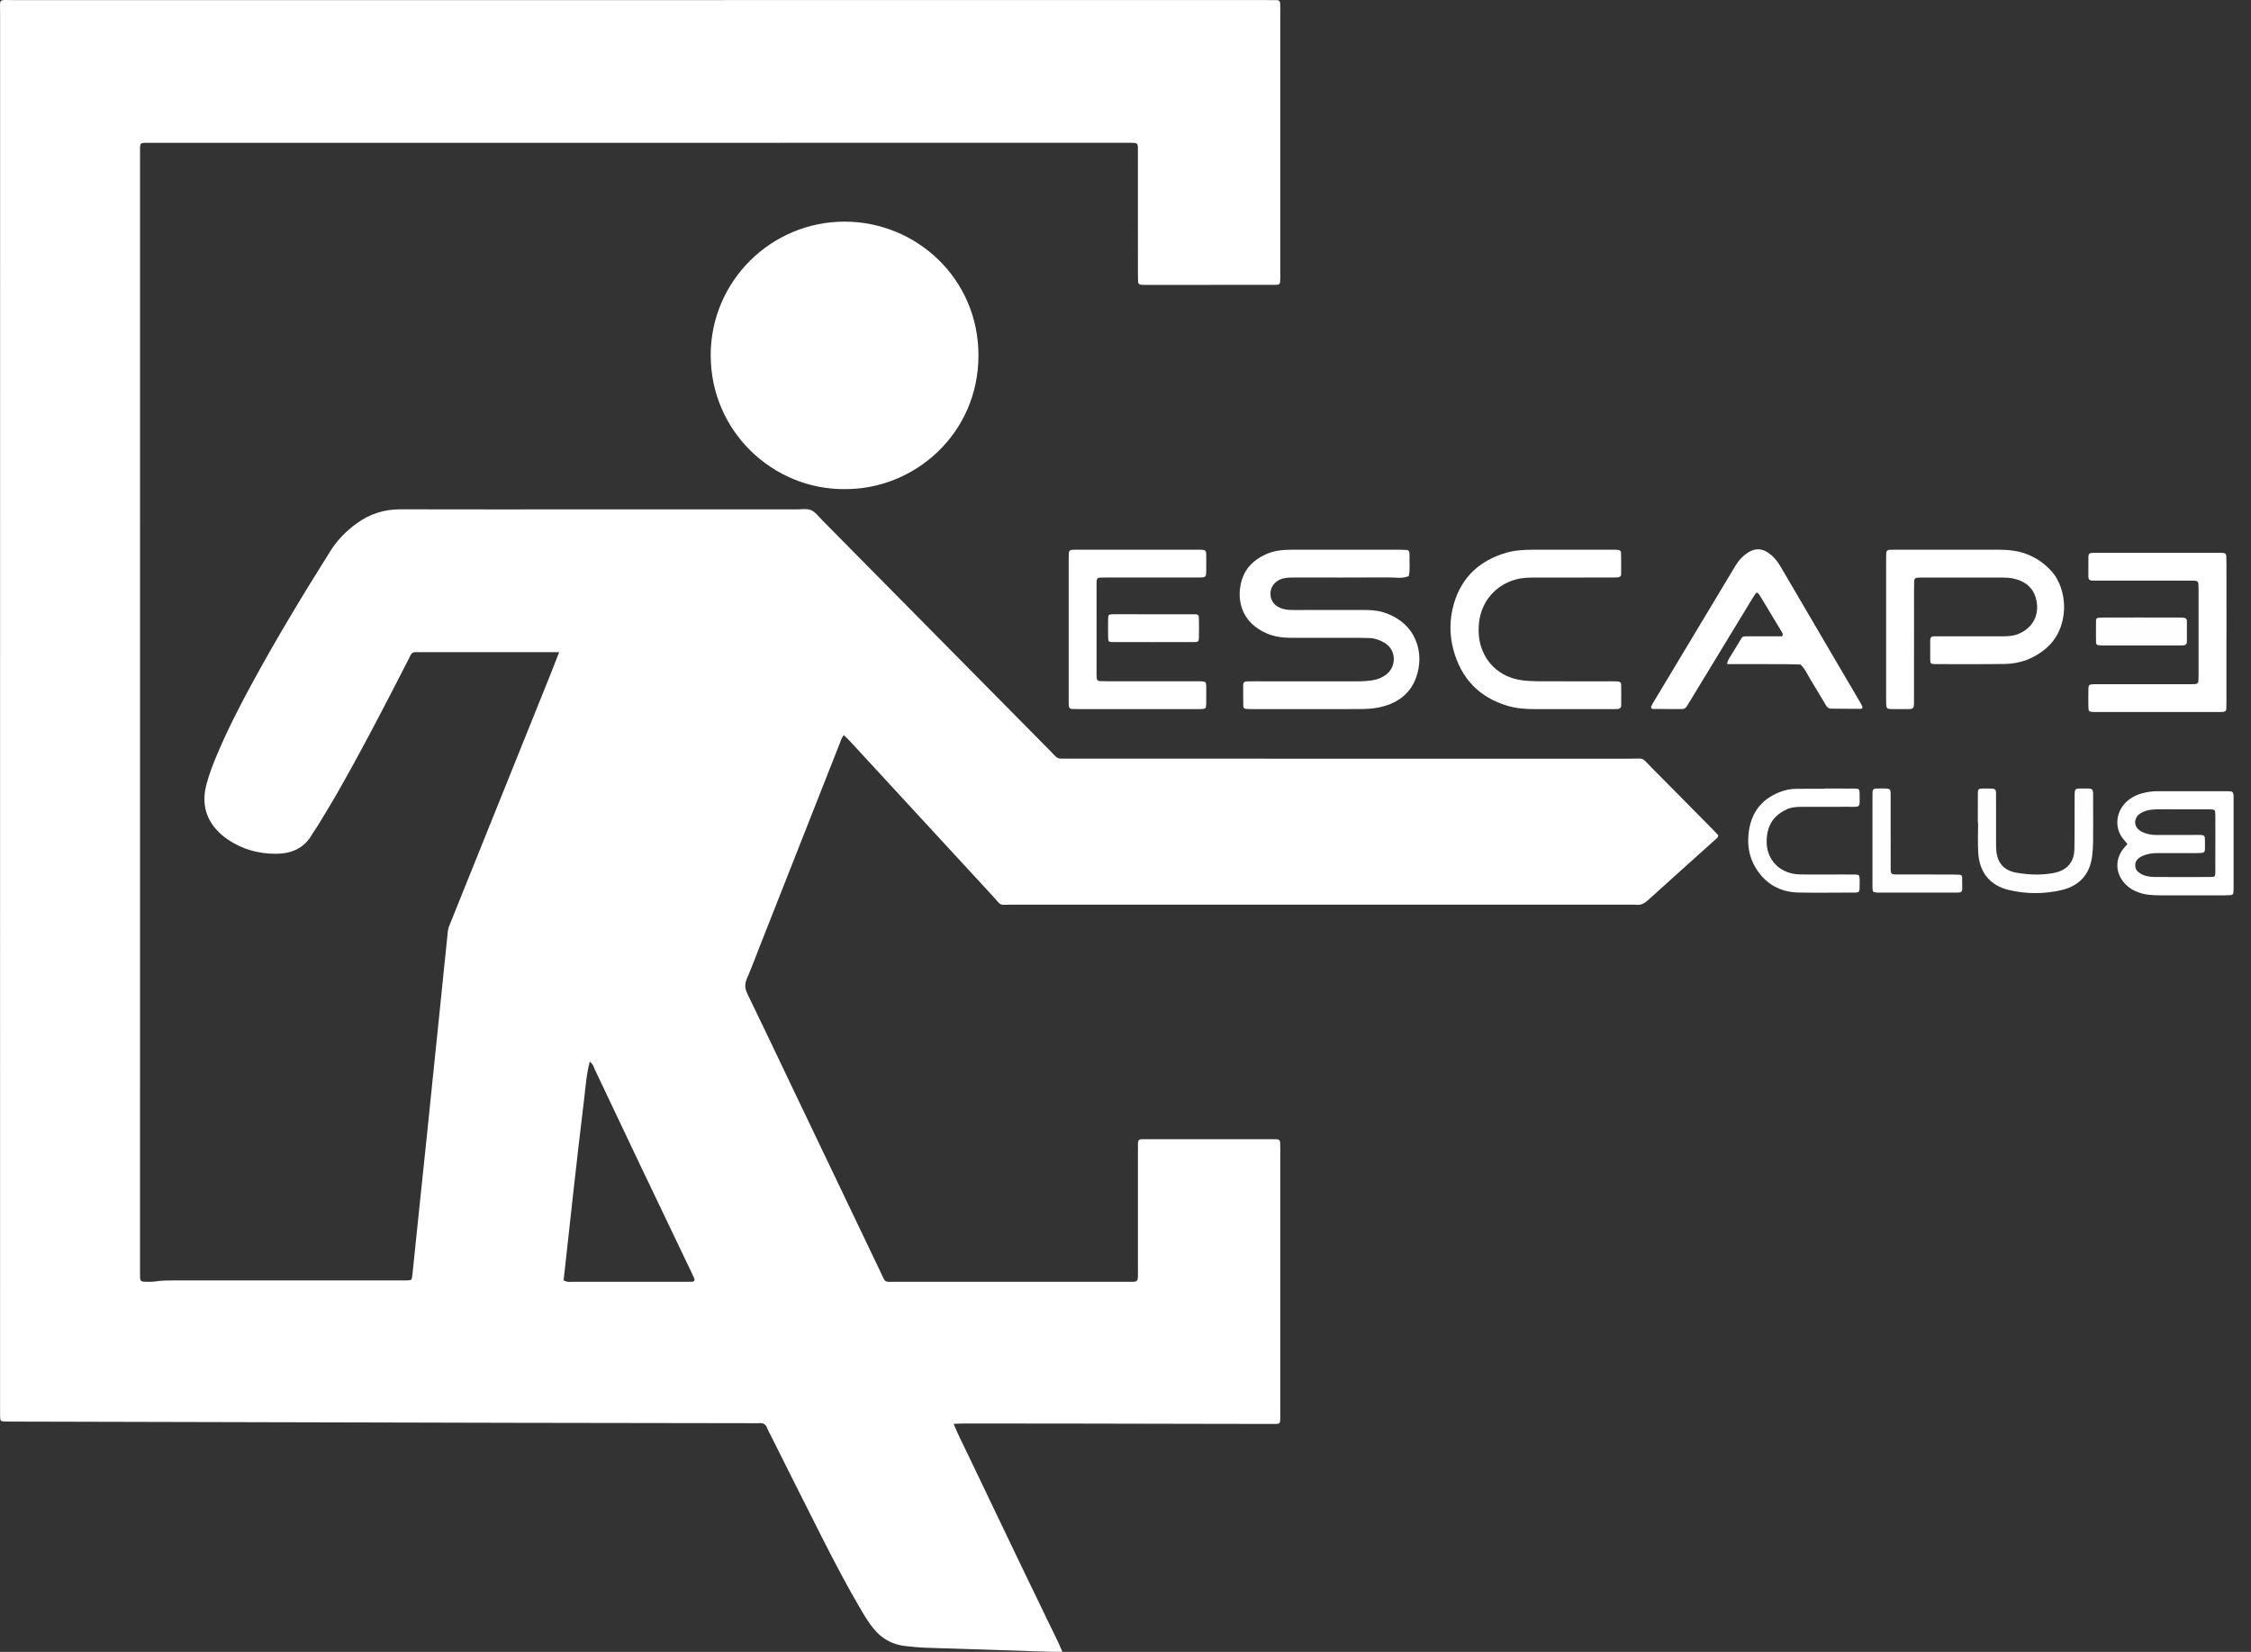
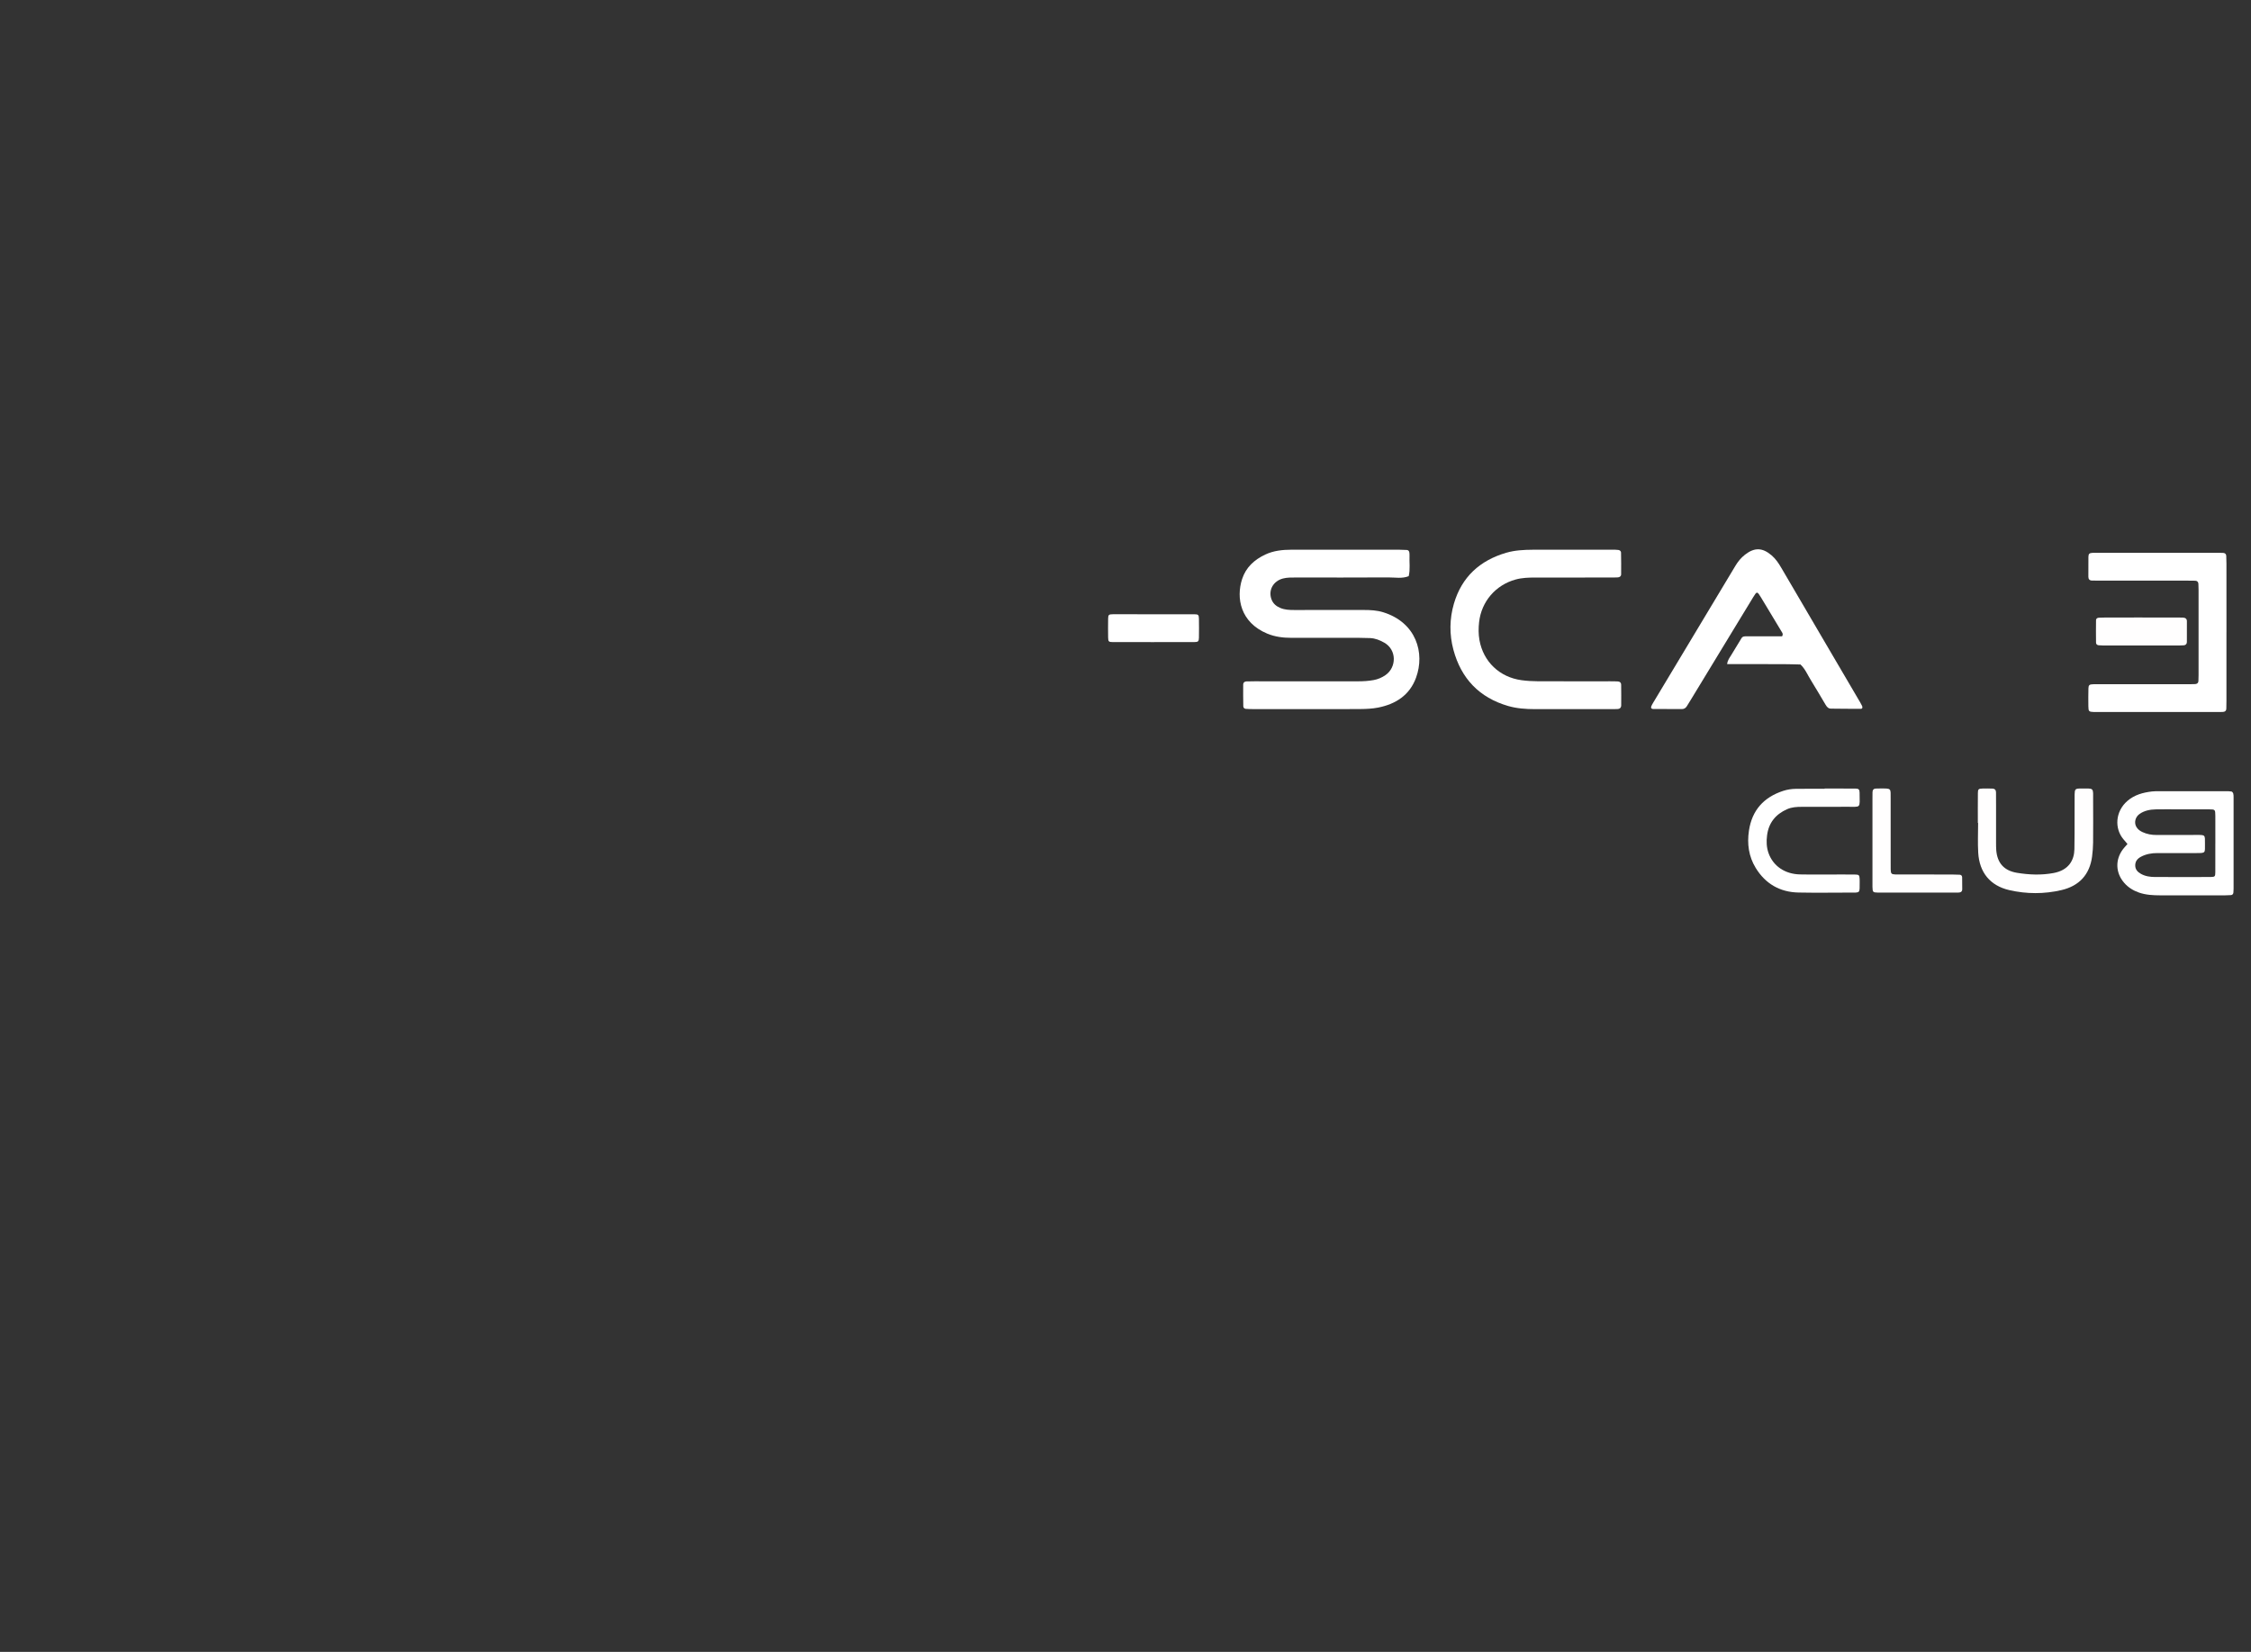
<svg xmlns="http://www.w3.org/2000/svg" width="109" height="80" viewBox="0 0 109 80" fill="none">
  <rect x="0" y="0" width="109" height="80" fill="#333333" stroke="none" />
  <g id="escape logo 1" clip-path="url(#clip0_2710_6695)">
    <g id="Layer_1">
      <g id="Group">
-         <path id="Vector" d="M40.902 23.688C37.42 23.711 34.415 20.884 34.414 17.205C34.413 13.622 37.336 10.724 40.918 10.734C44.371 10.744 47.374 13.487 47.38 17.197C47.386 21.027 44.257 23.714 40.902 23.687V23.688Z" fill="white" />
        <path id="Vector_2" d="M63.312 34.343C62.444 34.343 61.577 34.343 60.71 34.342C60.582 34.342 60.453 34.339 60.326 34.33C60.255 34.325 60.205 34.274 60.204 34.205C60.198 33.852 60.196 33.5 60.199 33.147C60.199 33.055 60.265 33.005 60.355 33.001C60.483 32.995 60.611 32.995 60.74 32.995C62.41 32.995 64.08 32.994 65.75 32.996C66.008 32.996 66.263 32.982 66.517 32.935C66.726 32.897 66.916 32.815 67.089 32.695C67.629 32.321 67.644 31.472 67.028 31.123C66.817 31.003 66.594 30.913 66.348 30.902C66.171 30.894 65.995 30.89 65.818 30.89C64.726 30.889 63.634 30.888 62.543 30.89C62.137 30.891 61.738 30.842 61.364 30.686C60.06 30.143 59.85 28.959 60.146 28.045C60.33 27.477 60.739 27.106 61.27 26.856C61.672 26.667 62.101 26.623 62.537 26.622C63.516 26.62 64.496 26.622 65.475 26.622C66.23 26.622 66.985 26.621 67.74 26.622C67.868 26.622 67.996 26.628 68.124 26.635C68.198 26.64 68.235 26.691 68.245 26.759C68.251 26.807 68.255 26.856 68.253 26.903C68.238 27.237 68.295 27.573 68.213 27.904C67.89 28.033 67.553 27.962 67.223 27.964C65.73 27.973 64.236 27.969 62.743 27.968C62.534 27.968 62.324 27.964 62.12 28.018C61.648 28.144 61.409 28.587 61.567 29.021C61.645 29.235 61.803 29.363 62.001 29.445C62.211 29.532 62.435 29.543 62.663 29.542C63.787 29.539 64.911 29.541 66.035 29.541C66.356 29.541 66.675 29.556 66.987 29.654C68.579 30.153 69.008 31.621 68.568 32.823C68.259 33.667 67.583 34.102 66.727 34.269C66.446 34.324 66.153 34.336 65.865 34.339C65.014 34.348 64.163 34.342 63.312 34.342L63.312 34.343Z" fill="white" />
-         <path id="Vector_3" d="M91.332 30.471C91.332 29.381 91.332 28.289 91.332 27.198C91.332 27.07 91.334 26.941 91.335 26.813C91.337 26.702 91.382 26.629 91.504 26.626C91.6 26.624 91.697 26.622 91.793 26.622C93.447 26.621 95.101 26.62 96.755 26.622C97.158 26.622 97.557 26.65 97.945 26.769C98.48 26.933 98.932 27.224 99.312 27.632C100.176 28.559 100.226 30.428 99.067 31.407C98.491 31.893 97.826 32.144 97.081 32.155C95.957 32.172 94.833 32.162 93.709 32.163C93.693 32.163 93.677 32.163 93.661 32.162C93.495 32.152 93.469 32.131 93.467 31.958C93.463 31.637 93.466 31.317 93.467 30.996C93.468 30.882 93.524 30.818 93.642 30.818C93.771 30.818 93.899 30.816 94.028 30.816C95.007 30.816 95.987 30.816 96.967 30.816C97.224 30.816 97.479 30.806 97.724 30.706C98.601 30.349 98.794 29.535 98.544 28.852C98.369 28.376 97.979 28.127 97.499 28.02C97.328 27.982 97.148 27.972 96.972 27.971C95.656 27.967 94.339 27.969 93.022 27.97C92.958 27.97 92.894 27.973 92.83 27.979C92.734 27.987 92.692 28.049 92.689 28.137C92.684 28.282 92.683 28.426 92.683 28.57C92.682 30.303 92.683 32.036 92.682 33.769C92.682 34.394 92.732 34.341 92.115 34.343C91.922 34.343 91.729 34.346 91.536 34.339C91.388 34.335 91.344 34.287 91.336 34.13C91.33 34.002 91.332 33.874 91.332 33.745C91.332 32.654 91.332 31.563 91.332 30.472V30.471Z" fill="white" />
        <path id="Vector_4" d="M83.633 32.164C83.657 31.958 83.758 31.85 83.829 31.729C83.993 31.454 84.162 31.181 84.328 30.908C84.389 30.808 84.49 30.817 84.584 30.817C85.001 30.815 85.419 30.816 85.836 30.816C85.994 30.816 86.152 30.816 86.294 30.816C86.361 30.702 86.3 30.639 86.26 30.573C85.93 30.023 85.601 29.473 85.268 28.926C85.088 28.63 85.074 28.63 84.904 28.907C84.577 29.44 84.254 29.975 83.929 30.509C83.247 31.632 82.565 32.755 81.882 33.877C81.816 33.987 81.749 34.096 81.68 34.204C81.625 34.29 81.551 34.341 81.443 34.34C80.978 34.338 80.512 34.34 80.047 34.336C79.975 34.335 79.928 34.29 79.959 34.21C79.982 34.151 80.014 34.094 80.047 34.04C81.375 31.828 82.704 29.617 84.031 27.406C84.156 27.197 84.306 27.012 84.499 26.862C84.961 26.503 85.346 26.516 85.794 26.902C85.992 27.073 86.131 27.286 86.261 27.509C86.965 28.712 87.67 29.914 88.375 31.117C88.91 32.029 89.445 32.941 89.98 33.853C90.045 33.964 90.114 34.073 90.168 34.189C90.194 34.243 90.194 34.329 90.103 34.329C89.622 34.33 89.141 34.323 88.66 34.319C88.53 34.318 88.46 34.231 88.401 34.132C88.162 33.734 87.931 33.33 87.685 32.936C87.525 32.68 87.412 32.392 87.184 32.181C86.896 32.175 86.608 32.165 86.32 32.164C85.534 32.162 84.748 32.163 83.962 32.163H83.632L83.633 32.164Z" fill="white" />
        <path id="Vector_5" d="M75.959 26.622C76.665 26.622 77.371 26.622 78.078 26.622C78.174 26.622 78.271 26.622 78.366 26.634C78.433 26.642 78.494 26.691 78.495 26.758C78.502 27.11 78.504 27.463 78.5 27.816C78.499 27.907 78.43 27.957 78.341 27.962C78.213 27.969 78.084 27.969 77.956 27.969C76.752 27.97 75.548 27.969 74.344 27.97C74.022 27.97 73.701 27.98 73.389 28.066C72.422 28.332 71.735 29.133 71.622 30.129C71.59 30.416 71.588 30.707 71.638 30.993C71.824 32.043 72.611 32.798 73.68 32.942C73.934 32.976 74.192 32.992 74.448 32.993C75.62 32.998 76.792 32.995 77.964 32.995C78.093 32.995 78.221 32.994 78.349 33.003C78.437 33.009 78.5 33.061 78.501 33.155C78.505 33.491 78.507 33.828 78.503 34.165C78.501 34.277 78.43 34.337 78.316 34.34C78.204 34.342 78.092 34.343 77.979 34.343C76.759 34.343 75.539 34.344 74.319 34.343C73.885 34.342 73.452 34.313 73.032 34.192C71.632 33.787 70.753 32.861 70.379 31.47C70.18 30.732 70.187 29.973 70.403 29.234C70.782 27.941 71.658 27.143 72.938 26.769C73.358 26.647 73.792 26.626 74.226 26.623C74.804 26.619 75.382 26.622 75.96 26.622H75.959Z" fill="white" />
        <path id="Vector_6" d="M107.811 30.623C107.811 31.729 107.811 32.835 107.811 33.941C107.811 34.069 107.809 34.198 107.805 34.326C107.802 34.422 107.742 34.471 107.653 34.477C107.558 34.485 107.461 34.483 107.365 34.483C105.439 34.484 103.514 34.483 101.588 34.483C101.524 34.483 101.46 34.485 101.396 34.483C101.148 34.473 101.128 34.456 101.125 34.2C101.121 33.912 101.121 33.623 101.128 33.335C101.132 33.181 101.176 33.145 101.339 33.138C101.467 33.133 101.596 33.136 101.724 33.136C103.12 33.136 104.516 33.136 105.912 33.135C106.04 33.135 106.169 33.137 106.297 33.13C106.384 33.125 106.449 33.082 106.454 32.984C106.459 32.889 106.461 32.792 106.461 32.696C106.462 31.317 106.462 29.939 106.461 28.56C106.461 28.464 106.459 28.367 106.453 28.272C106.447 28.177 106.39 28.127 106.299 28.124C106.171 28.119 106.042 28.12 105.914 28.12C104.502 28.12 103.09 28.12 101.678 28.12C101.549 28.12 101.421 28.12 101.293 28.116C101.174 28.112 101.125 28.042 101.125 27.929C101.126 27.609 101.122 27.288 101.127 26.967C101.13 26.817 101.176 26.781 101.338 26.774C101.418 26.77 101.499 26.772 101.579 26.772C103.505 26.772 105.43 26.772 107.356 26.772C107.452 26.772 107.548 26.771 107.644 26.776C107.735 26.779 107.797 26.824 107.802 26.92C107.809 27.048 107.811 27.176 107.811 27.304C107.812 28.41 107.812 29.516 107.812 30.623H107.811Z" fill="white" />
-         <path id="Vector_7" d="M51.749 30.484C51.749 29.377 51.749 28.271 51.749 27.165C51.749 27.037 51.752 26.908 51.756 26.78C51.758 26.685 51.815 26.635 51.906 26.629C52.002 26.622 52.098 26.622 52.194 26.622C54.12 26.621 56.046 26.622 57.972 26.621C58.439 26.621 58.411 26.617 58.411 27.076C58.411 27.252 58.413 27.428 58.41 27.605C58.406 27.961 58.405 27.967 58.026 27.968C56.566 27.97 55.105 27.967 53.645 27.969C53.036 27.97 53.101 27.917 53.1 28.508C53.097 29.822 53.099 31.137 53.099 32.452C53.099 32.58 53.097 32.709 53.105 32.837C53.11 32.927 53.164 32.983 53.258 32.987C53.386 32.992 53.514 32.994 53.643 32.994C55.071 32.995 56.499 32.994 57.928 32.995C58.462 32.995 58.408 32.965 58.411 33.497C58.412 33.689 58.414 33.882 58.409 34.074C58.403 34.318 58.384 34.334 58.122 34.342C58.041 34.344 57.961 34.342 57.881 34.342C56.019 34.342 54.158 34.342 52.296 34.342C52.168 34.342 52.039 34.34 51.911 34.335C51.818 34.332 51.761 34.278 51.755 34.188C51.747 34.06 51.749 33.931 51.749 33.803C51.749 32.697 51.749 31.59 51.749 30.484H51.749Z" fill="white" />
        <path id="Vector_8" d="M95.773 39.853C95.773 39.372 95.77 38.891 95.775 38.41C95.776 38.219 95.805 38.194 96.003 38.189C96.163 38.184 96.323 38.186 96.484 38.192C96.599 38.197 96.653 38.266 96.653 38.379C96.653 38.636 96.655 38.892 96.655 39.149C96.655 39.694 96.654 40.239 96.655 40.784C96.655 40.912 96.654 41.041 96.664 41.169C96.714 41.803 97.046 42.167 97.67 42.27C98.259 42.367 98.847 42.391 99.44 42.28C100.177 42.143 100.439 41.656 100.449 41.125C100.459 40.628 100.456 40.131 100.457 39.634C100.459 39.25 100.454 38.865 100.459 38.48C100.462 38.225 100.493 38.189 100.725 38.188C101.431 38.187 101.353 38.116 101.355 38.791C101.358 39.464 101.36 40.137 101.354 40.811C101.351 41.034 101.334 41.259 101.305 41.48C101.189 42.363 100.675 42.906 99.826 43.106C98.988 43.303 98.135 43.301 97.296 43.108C96.373 42.896 95.846 42.255 95.791 41.295C95.763 40.816 95.786 40.334 95.786 39.853C95.782 39.853 95.778 39.853 95.773 39.853L95.773 39.853Z" fill="#FFFEFE" />
        <path id="Vector_9" d="M88.352 38.188C88.849 38.188 89.347 38.186 89.844 38.19C90.001 38.191 90.046 38.234 90.047 38.389C90.05 39.182 90.141 39.066 89.408 39.072C88.686 39.078 87.964 39.074 87.243 39.075C87.001 39.075 86.761 39.089 86.536 39.189C85.98 39.435 85.643 39.85 85.566 40.46C85.529 40.749 85.539 41.036 85.637 41.314C85.86 41.94 86.428 42.333 87.167 42.348C87.824 42.361 88.482 42.351 89.14 42.351C89.364 42.351 89.589 42.349 89.813 42.353C90.019 42.357 90.04 42.379 90.049 42.565C90.052 42.613 90.052 42.661 90.051 42.709C90.047 43.285 90.101 43.227 89.54 43.228C88.722 43.23 87.904 43.241 87.087 43.225C86.185 43.206 85.486 42.8 85.016 42.033C84.677 41.478 84.593 40.866 84.689 40.227C84.838 39.24 85.403 38.613 86.343 38.303C86.544 38.237 86.749 38.206 86.957 38.203C87.422 38.197 87.887 38.201 88.352 38.201C88.352 38.197 88.352 38.193 88.352 38.188V38.188Z" fill="white" />
        <path id="Vector_10" d="M90.67 40.684C90.67 40.028 90.67 39.371 90.67 38.714C90.67 38.602 90.671 38.49 90.672 38.377C90.672 38.267 90.715 38.193 90.837 38.19C90.901 38.188 90.965 38.185 91.029 38.186C91.603 38.187 91.55 38.152 91.551 38.7C91.552 39.725 91.551 40.751 91.552 41.776C91.552 41.889 91.549 42.001 91.553 42.113C91.561 42.312 91.588 42.341 91.769 42.349C91.881 42.354 91.994 42.351 92.106 42.351C92.908 42.351 93.71 42.351 94.511 42.352C94.639 42.352 94.768 42.355 94.895 42.363C94.969 42.367 95.011 42.415 95.013 42.487C95.017 42.679 95.017 42.871 95.017 43.063C95.017 43.187 94.938 43.225 94.829 43.227C94.733 43.228 94.637 43.229 94.54 43.229C93.402 43.229 92.263 43.229 91.125 43.229C91.061 43.229 90.997 43.23 90.933 43.228C90.688 43.221 90.677 43.209 90.67 42.944C90.668 42.847 90.67 42.751 90.67 42.655C90.67 41.998 90.67 41.341 90.67 40.684H90.67Z" fill="#FFFEFE" />
-         <path id="Vector_11" d="M103.744 29.906C104.321 29.906 104.897 29.906 105.474 29.906C105.554 29.906 105.634 29.906 105.714 29.911C105.822 29.918 105.896 29.967 105.896 30.085C105.897 30.422 105.898 30.757 105.895 31.093C105.894 31.183 105.843 31.243 105.75 31.252C105.67 31.259 105.59 31.262 105.51 31.262C104.294 31.262 103.076 31.262 101.86 31.262C101.78 31.262 101.7 31.258 101.62 31.25C101.55 31.242 101.497 31.198 101.496 31.128C101.492 30.761 101.49 30.393 101.496 30.026C101.497 29.959 101.563 29.919 101.631 29.915C101.743 29.908 101.855 29.906 101.967 29.906C102.559 29.905 103.152 29.905 103.744 29.905L103.744 29.906Z" fill="#FFFEFE" />
+         <path id="Vector_11" d="M103.744 29.906C104.321 29.906 104.897 29.906 105.474 29.906C105.554 29.906 105.634 29.906 105.714 29.911C105.822 29.918 105.896 29.967 105.896 30.085C105.897 30.422 105.898 30.757 105.895 31.093C105.894 31.183 105.843 31.243 105.75 31.252C105.67 31.259 105.59 31.262 105.51 31.262C104.294 31.262 103.076 31.262 101.86 31.262C101.78 31.262 101.7 31.258 101.62 31.25C101.55 31.242 101.497 31.198 101.496 31.128C101.492 30.761 101.49 30.393 101.496 30.026C101.497 29.959 101.563 29.919 101.631 29.915C101.743 29.908 101.855 29.906 101.967 29.906C102.559 29.905 103.152 29.905 103.744 29.905L103.744 29.906" fill="#FFFEFE" />
        <path id="Vector_12" d="M55.804 31.097C55.163 31.097 54.523 31.099 53.882 31.096C53.686 31.095 53.662 31.069 53.659 30.872C53.654 30.568 53.654 30.264 53.659 29.96C53.662 29.775 53.689 29.749 53.892 29.748C55.205 29.747 56.518 29.746 57.831 29.749C58.027 29.75 58.053 29.777 58.056 29.971C58.061 30.275 58.061 30.579 58.056 30.883C58.052 31.065 58.019 31.095 57.821 31.096C57.148 31.099 56.476 31.097 55.803 31.097L55.804 31.097Z" fill="white" />
-         <path id="Vector_13" d="M82.877 40.109C81.918 39.138 80.961 38.166 79.998 37.199C79.452 36.649 79.675 36.743 78.922 36.743C69.865 36.74 60.807 36.742 51.75 36.741C51.122 36.741 51.269 36.784 50.872 36.383C47.182 32.65 43.494 28.916 39.804 25.183C39.636 25.012 39.481 24.791 39.273 24.706C39.066 24.62 38.8 24.67 38.56 24.67C35.22 24.669 31.88 24.669 28.539 24.669C25.488 24.669 22.437 24.675 19.385 24.666C18.599 24.663 17.902 24.89 17.273 25.347C16.761 25.718 16.326 26.162 15.989 26.7C14.676 28.793 13.396 30.905 12.216 33.076C11.618 34.175 11.046 35.287 10.556 36.439C10.342 36.941 10.14 37.447 10 37.975C9.745 38.932 9.97 39.75 10.716 40.413C10.812 40.499 10.914 40.577 11.02 40.65C11.717 41.126 12.494 41.345 13.333 41.348C14.089 41.351 14.717 41.102 15.11 40.411C15.19 40.272 15.291 40.146 15.374 40.009C15.69 39.487 16.011 38.969 16.313 38.44C17.515 36.337 18.627 34.186 19.73 32.031C19.781 31.931 19.828 31.828 19.881 31.73C19.929 31.641 19.996 31.579 20.109 31.584C20.205 31.588 20.301 31.583 20.398 31.583C22.469 31.583 24.541 31.583 26.613 31.583H27.077C26.923 31.976 26.799 32.303 26.668 32.628C25.059 36.628 23.448 40.627 21.839 44.627C21.773 44.79 21.699 44.948 21.682 45.13C21.625 45.736 21.558 46.342 21.496 46.948C21.421 47.682 21.348 48.416 21.272 49.15C21.154 50.299 21.035 51.447 20.917 52.596C20.842 53.33 20.769 54.064 20.692 54.798C20.579 55.883 20.464 56.967 20.351 58.052C20.224 59.28 20.099 60.509 19.97 61.737C19.942 62.003 19.938 62.004 19.687 62.01C19.559 62.014 19.43 62.011 19.302 62.011C15.688 62.011 12.075 62.011 8.462 62.011C8.141 62.011 7.821 62.011 7.501 62.062C7.329 62.09 7.149 62.074 6.973 62.075C6.861 62.075 6.79 62.019 6.785 61.904C6.779 61.775 6.78 61.647 6.78 61.519C6.78 43.499 6.78 25.48 6.781 7.461C6.781 6.864 6.722 6.917 7.321 6.917C23.075 6.916 38.829 6.916 54.584 6.916C55.15 6.916 55.101 6.88 55.101 7.436C55.102 9.362 55.101 11.287 55.102 13.213C55.102 13.357 55.104 13.502 55.109 13.646C55.112 13.74 55.17 13.786 55.261 13.791C55.325 13.795 55.39 13.797 55.454 13.797C57.525 13.797 59.597 13.798 61.669 13.796C61.988 13.796 61.988 13.79 61.995 13.476C61.996 13.396 61.995 13.316 61.995 13.236C61.995 9.016 61.995 4.796 61.995 0.576C61.995 0.447 61.994 0.319 61.992 0.19C61.991 0.08 61.946 0.008 61.824 0.007C61.663 0.006 61.503 0.004 61.342 0.004C41.108 0.004 20.873 0.003 0.638 0.005C-0.097 0.005 0.005 -0.1 0.005 0.64C0.003 23.168 0.003 45.696 0.003 68.224C0.003 68.353 0.001 68.481 0.005 68.609C0.011 68.814 0.031 68.835 0.22 68.844C0.316 68.849 0.413 68.846 0.509 68.847C8.683 68.867 16.857 68.888 25.031 68.907C28.853 68.915 32.675 68.919 36.497 68.925C36.577 68.925 36.658 68.932 36.737 68.924C36.937 68.903 37.081 68.962 37.149 69.166C37.18 69.257 37.233 69.339 37.276 69.425C38.124 71.116 38.966 72.811 39.823 74.497C40.426 75.683 41.043 76.863 41.72 78.01C41.9 78.314 42.087 78.614 42.311 78.887C42.718 79.383 43.245 79.659 43.882 79.724C44.185 79.754 44.489 79.787 44.794 79.798C46.848 79.868 48.902 79.932 50.957 79.998C51.099 80.002 51.241 79.998 51.444 79.998C51.209 79.427 50.936 78.923 50.692 78.407C50.446 77.885 50.191 77.367 49.94 76.847C49.689 76.327 49.44 75.807 49.19 75.287C48.933 74.752 48.676 74.217 48.42 73.682C48.17 73.162 47.922 72.641 47.673 72.12C47.424 71.599 47.173 71.08 46.926 70.558C46.681 70.04 46.413 69.532 46.177 68.959C46.372 68.951 46.526 68.94 46.679 68.94C48.365 68.94 50.052 68.94 51.738 68.943C54.034 68.947 56.331 68.953 58.627 68.957C59.671 68.96 60.715 68.963 61.759 68.962C61.961 68.962 61.984 68.933 61.993 68.746C61.997 68.666 61.995 68.585 61.995 68.505C61.995 64.221 61.995 59.937 61.995 55.653C61.995 55.541 61.994 55.428 61.988 55.316C61.982 55.222 61.923 55.177 61.831 55.175C61.718 55.173 61.606 55.171 61.494 55.171C59.535 55.171 57.575 55.17 55.616 55.172C55.059 55.172 55.102 55.109 55.102 55.689C55.101 57.63 55.102 59.572 55.102 61.513C55.102 62.14 55.147 62.077 54.527 62.077C50.818 62.078 47.108 62.079 43.398 62.077C42.774 62.076 42.904 62.157 42.624 61.573C41.182 58.566 39.746 55.557 38.308 52.548C37.603 51.072 36.904 49.594 36.188 48.124C36.066 47.872 36.054 47.657 36.164 47.401C36.398 46.856 36.606 46.3 36.823 45.748C38.104 42.497 39.385 39.246 40.666 35.995C40.716 35.868 40.751 35.731 40.86 35.601C40.974 35.714 41.068 35.798 41.153 35.89C43.459 38.392 45.764 40.896 48.072 43.396C48.543 43.906 48.316 43.812 49.009 43.812C59.014 43.814 69.019 43.813 79.023 43.813C79.088 43.813 79.153 43.805 79.216 43.815C79.462 43.854 79.637 43.744 79.814 43.583C80.883 42.612 81.962 41.651 83.035 40.684C83.103 40.624 83.196 40.577 83.199 40.447C83.098 40.34 82.99 40.222 82.878 40.109L82.877 40.109ZM33.519 62.074C33.407 62.079 33.294 62.078 33.182 62.078C31.384 62.078 29.587 62.079 27.79 62.077C27.633 62.076 27.468 62.116 27.292 62.005C27.617 59.057 27.935 56.095 28.296 53.138C28.365 52.573 28.4 52 28.56 51.413C28.722 51.537 28.757 51.7 28.823 51.838C29.553 53.371 30.277 54.908 31.007 56.441C31.813 58.134 32.624 59.824 33.432 61.515C33.495 61.645 33.559 61.775 33.616 61.907C33.655 61.996 33.611 62.07 33.519 62.074Z" fill="white" />
        <path id="Vector_14" d="M108.157 38.618C108.157 38.554 108.158 38.487 108.14 38.428C108.128 38.389 108.087 38.338 108.052 38.332C107.958 38.316 107.86 38.319 107.764 38.319C106.691 38.318 105.617 38.318 104.543 38.319C104.431 38.319 104.318 38.317 104.207 38.33C103.771 38.381 103.358 38.492 103.016 38.788C102.419 39.305 102.389 40.126 102.818 40.639C102.879 40.713 102.942 40.785 103.019 40.875C102.929 40.979 102.861 41.047 102.804 41.123C102.417 41.633 102.439 42.27 102.858 42.754C103.051 42.977 103.293 43.127 103.57 43.225C103.908 43.344 104.26 43.36 104.613 43.361C105.655 43.363 106.697 43.362 107.738 43.361C107.834 43.361 107.931 43.357 108.026 43.35C108.099 43.345 108.14 43.3 108.148 43.228C108.154 43.164 108.157 43.1 108.157 43.036C108.158 41.563 108.158 40.09 108.157 38.617L108.157 38.618ZM107.272 42.242C107.27 42.449 107.251 42.468 107.056 42.472C106.783 42.477 106.511 42.475 106.238 42.475C105.614 42.475 104.989 42.474 104.364 42.473C104.121 42.473 103.884 42.441 103.669 42.32C103.507 42.229 103.391 42.105 103.394 41.903C103.397 41.702 103.511 41.577 103.676 41.49C103.921 41.36 104.188 41.314 104.464 41.314C105.089 41.314 105.714 41.312 106.339 41.314C106.82 41.315 106.769 41.317 106.771 40.861C106.773 40.426 106.795 40.435 106.359 40.436C105.718 40.438 105.077 40.433 104.436 40.438C104.191 40.44 103.958 40.399 103.737 40.294C103.62 40.239 103.517 40.162 103.45 40.048C103.328 39.842 103.395 39.562 103.611 39.414C103.843 39.255 104.111 39.204 104.386 39.198C104.739 39.191 105.091 39.196 105.444 39.196C105.957 39.196 106.469 39.193 106.982 39.197C107.263 39.199 107.27 39.207 107.273 39.504C107.277 39.952 107.274 40.4 107.274 40.848H107.273C107.273 41.313 107.276 41.777 107.272 42.241V42.242Z" fill="white" />
      </g>
    </g>
  </g>
  <defs>
    <clipPath id="clip0_2710_6695">
      <rect width="108.158" height="80" fill="white" />
    </clipPath>
  </defs>
</svg>